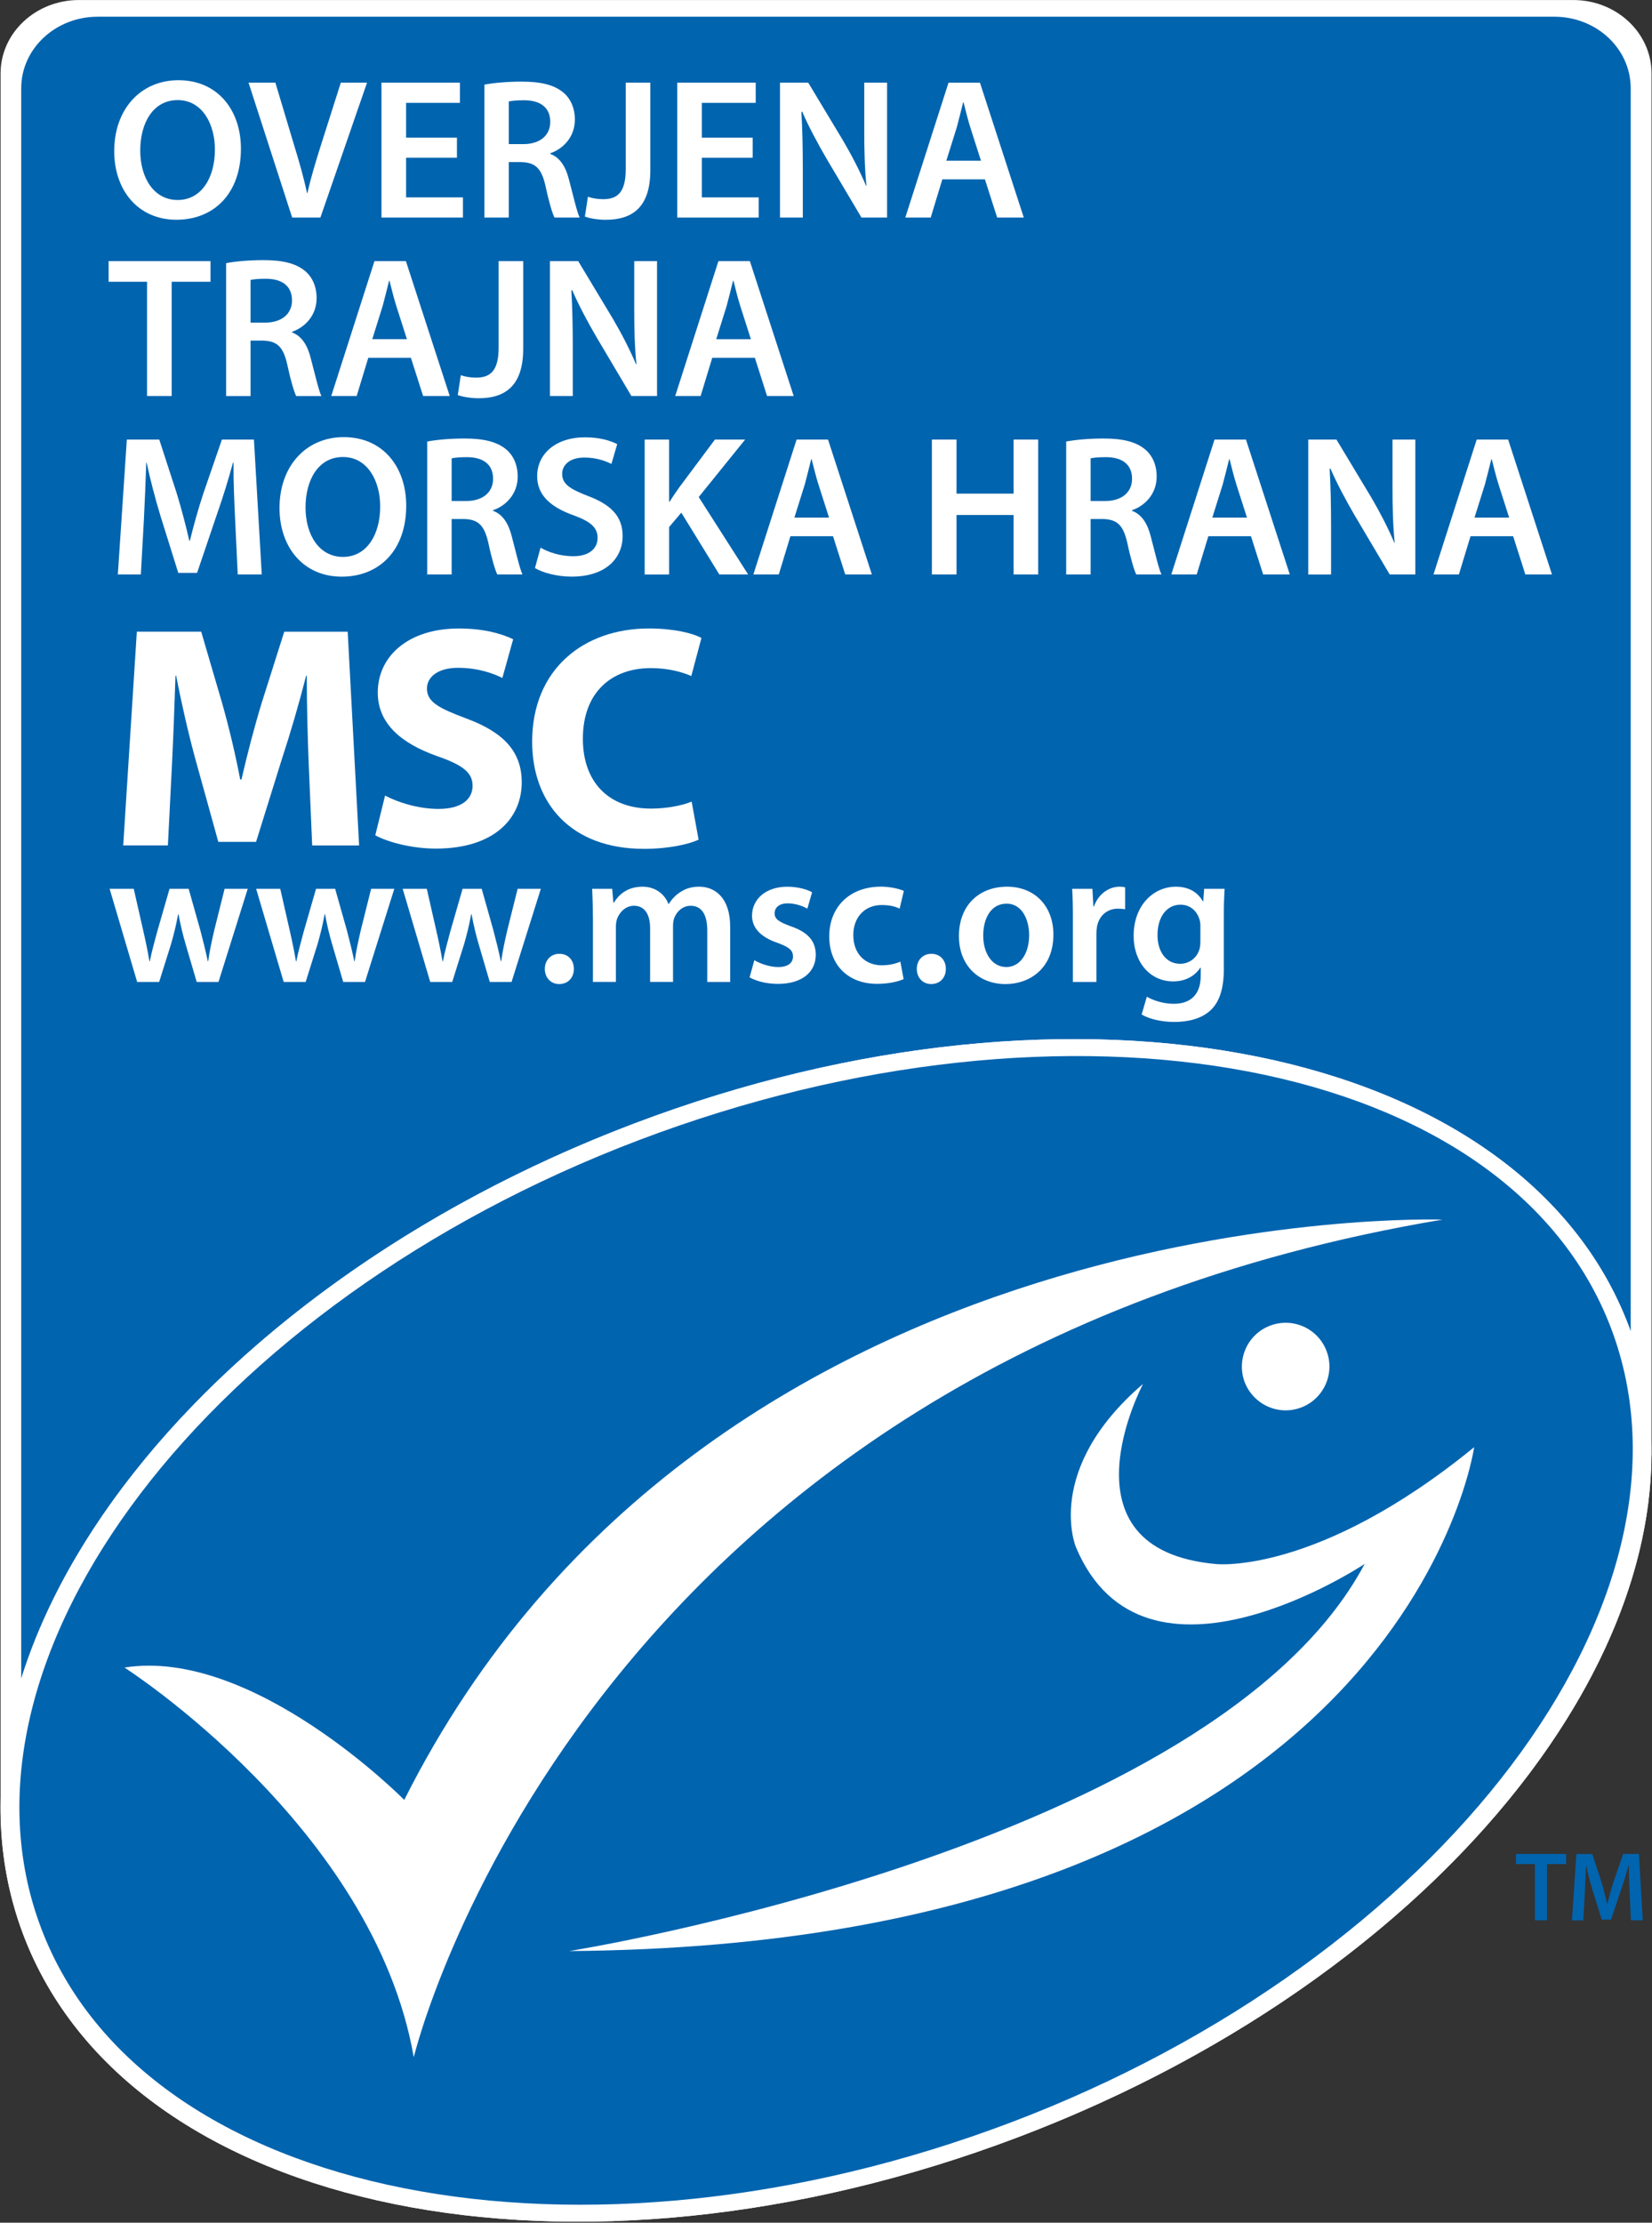
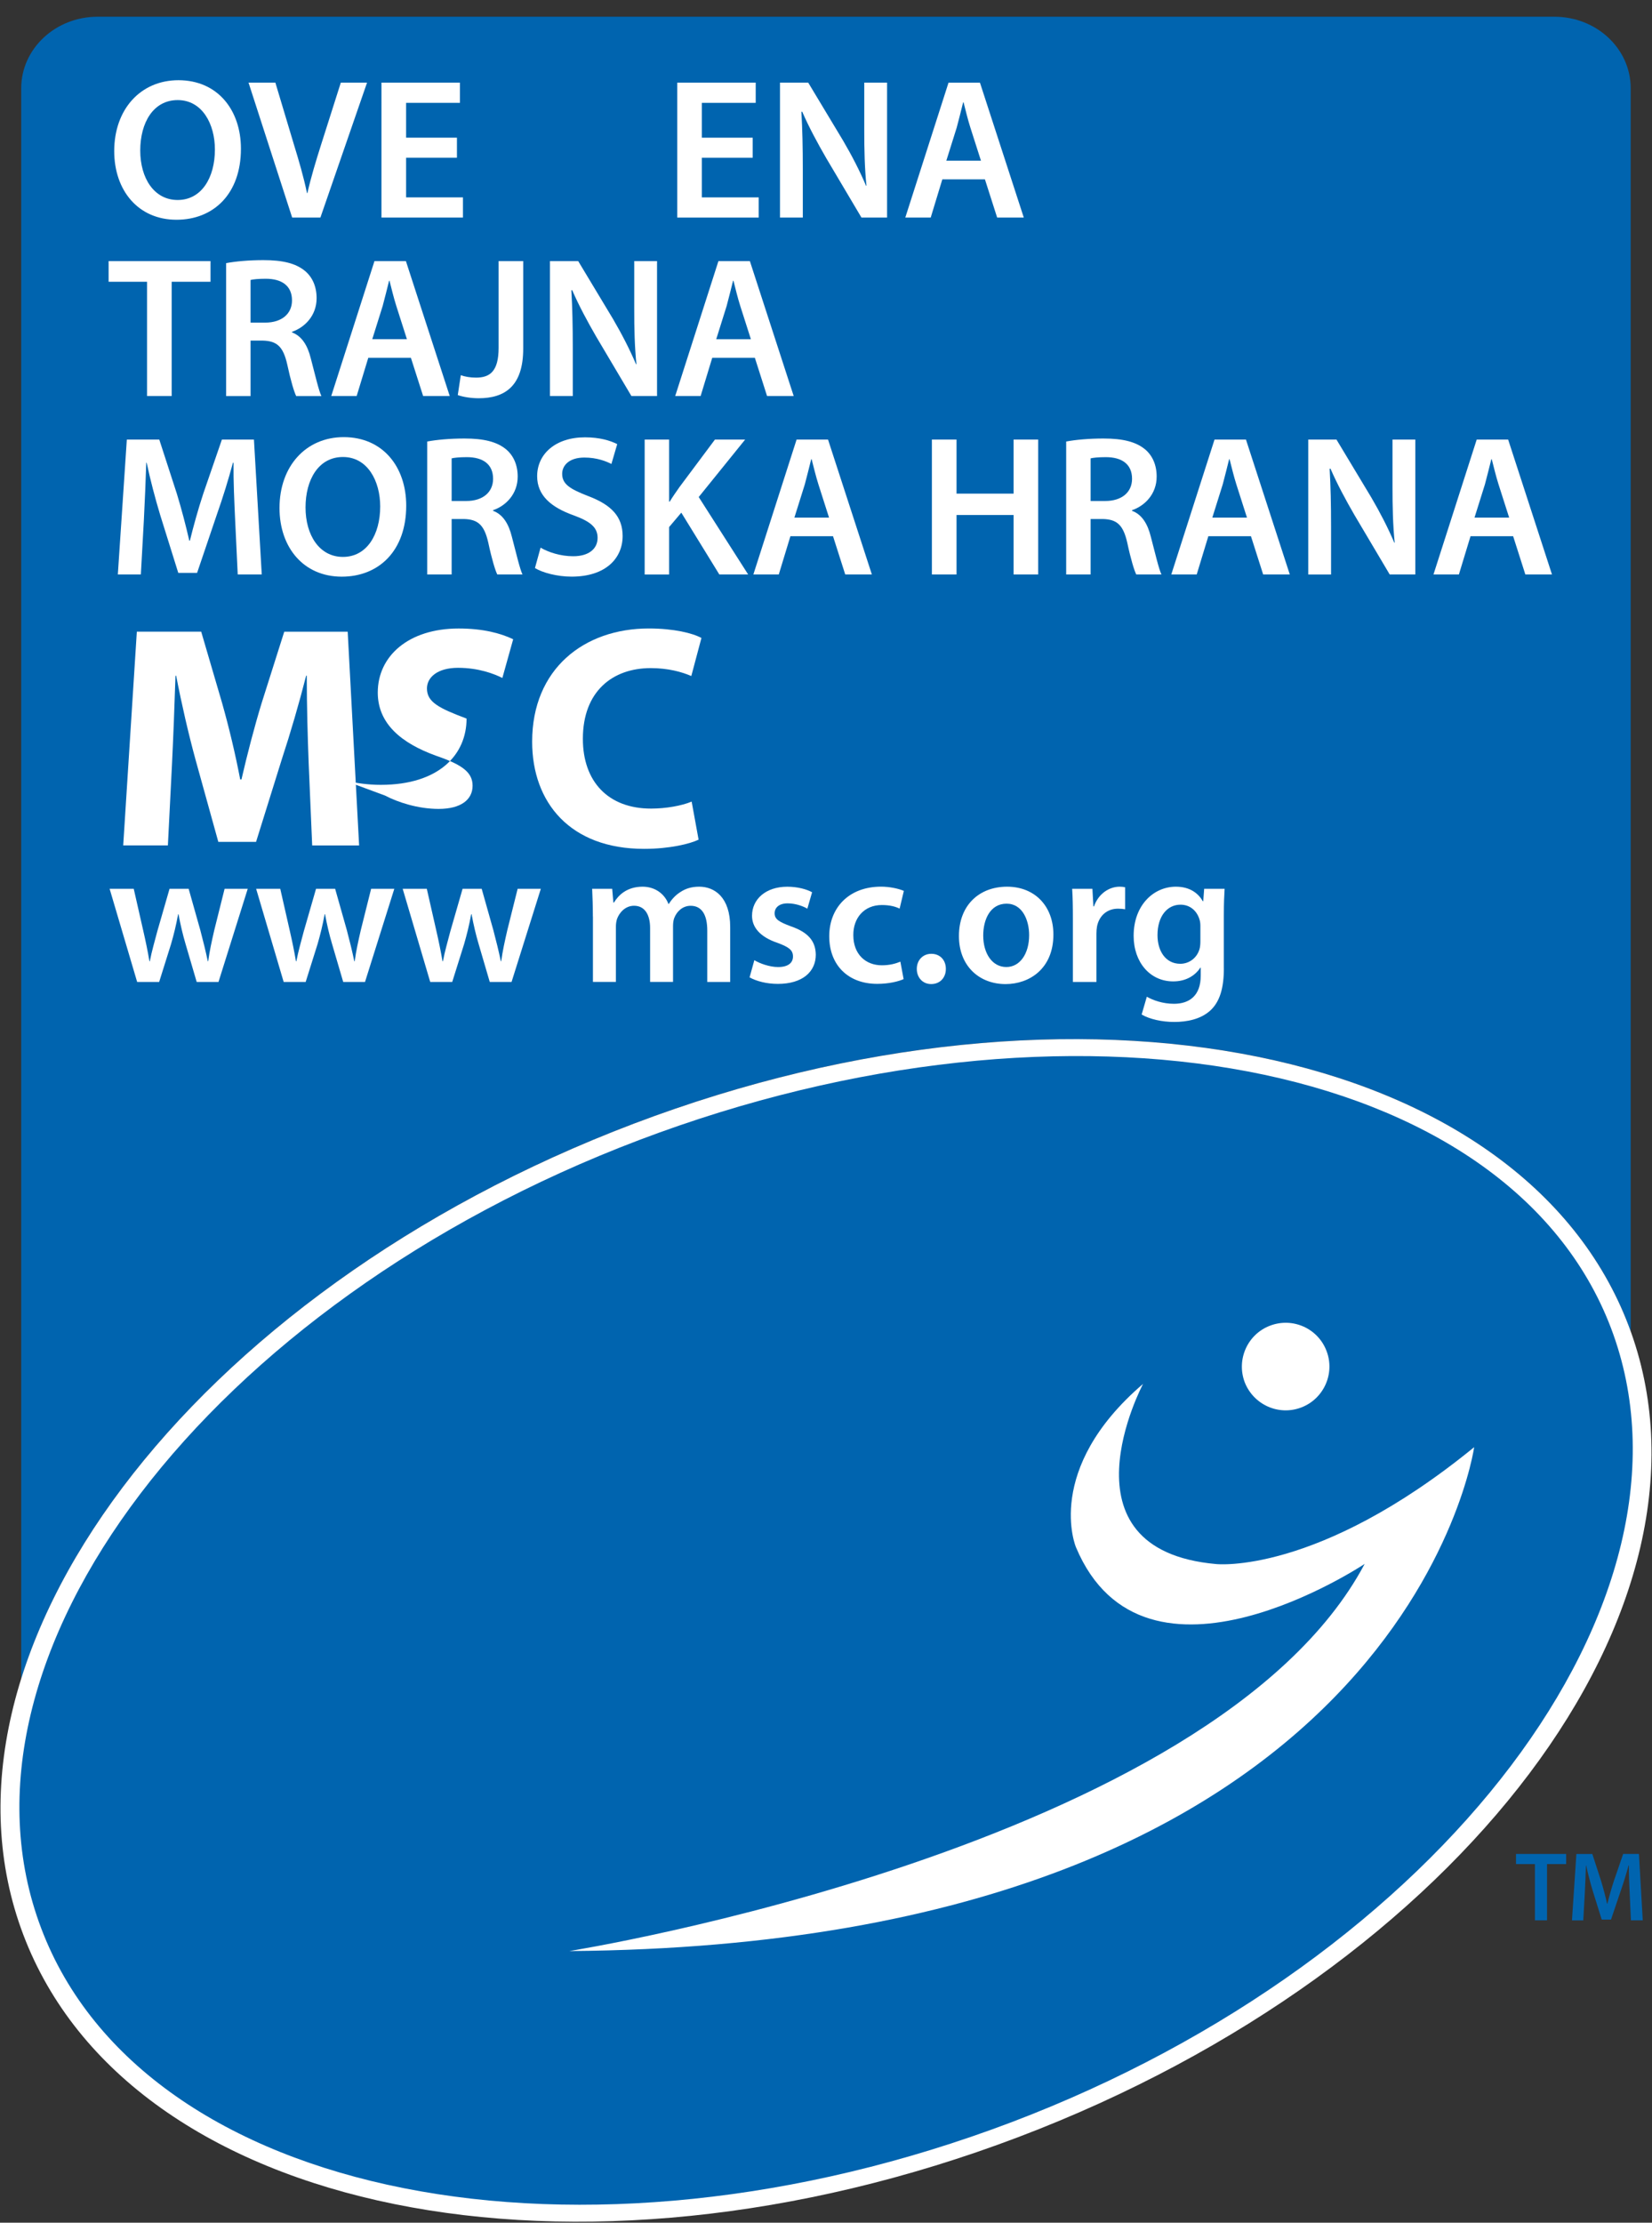
<svg xmlns="http://www.w3.org/2000/svg" id="Layer_1" x="0px" y="0px" viewBox="0 0 571.3 768.41" style="enable-background:new 0 0 571.3 768.41;" xml:space="preserve">
  <rect x="0" y="0" width="571.3" height="768.41" fill="#333333" stroke="none" />
  <style type="text/css">
	.st0{fill:#FFFFFF;}
	.st1{fill:#0064AF;}
	.st2{fill:none;}
</style>
  <g>
    <g>
      <g>
-         <path class="st0" d="M571.14,25.38c0-14-12.11-25.37-27.08-25.37H27.27C12.35,0.01,0.2,11.38,0.2,25.38v598.89     c-0.09,15.29,2.44,30.27,7.87,44.61c36.7,96.83,190.74,128.08,344.06,69.95c130.5-49.49,218.35-147.83,218.98-235.7     c0-0.03,0.03-0.06,0.03-0.09V25.38z" />
-       </g>
+         </g>
    </g>
    <g>
      <g>
        <path class="st1" d="M219.23,388.44c153.28-58.12,307.3-26.83,344,69.9c0.25,0.65,0.47,1.32,0.7,1.97V30.49     c0-13.65-11.8-24.71-26.41-24.71H33.76c-14.55,0-26.42,11.05-26.42,24.71v549.89C30.78,505.38,110.1,429.83,219.23,388.44z" />
      </g>
    </g>
    <g>
      <path class="st0" d="M352.13,738.83c153.29-58.13,247.78-183.68,211.1-280.48c-36.7-96.73-190.73-128.02-344-69.9    C65.92,446.59-28.6,572.16,8.07,668.88C44.77,765.71,198.81,796.96,352.13,738.83z" />
      <path class="st1" d="M349.77,733.68c148.53-56.33,242.91-180.67,207.38-274.47c-35.55-93.75-187.65-121.4-336.16-65.07    C72.42,450.5-21.35,572.92,14.27,666.69C49.79,760.45,201.16,790.01,349.77,733.68z" />
-       <path class="st0" d="M43.04,576.49c0,0,86.17,55.01,100.05,134.72c0,0,57.27-239.59,355.77-289.58c0,0-253.96-8.61-359.06,200.62    C139.81,622.25,87.66,569.41,43.04,576.49z" />
      <path class="st0" d="M449.99,486.58c7.8-2.95,11.76-11.76,8.75-19.55c-2.95-7.79-11.67-11.7-19.48-8.75    c-7.8,2.92-11.76,11.67-8.82,19.55C433.47,485.62,442.19,489.56,449.99,486.58z" />
      <path class="st0" d="M395.3,478.42c0,0-30.51,57.32,25.26,62.29c0,0,34.96,3.88,89.24-40.41c0,0-24.09,172.01-312.91,174.2    c0,0,222.87-35.58,275.04-133.84c0,0-76.13,50.74-99.85-5.79C372.07,534.87,360.79,508.01,395.3,478.42z" />
    </g>
    <g>
      <path class="st1" d="M530.81,644.43h-6.54v-3.5h17.34v3.5H535v19.45h-4.19V644.43z" />
      <path class="st1" d="M563.58,654.51c-0.14-2.97-0.31-6.54-0.27-9.63h-0.11c-0.75,2.78-1.7,5.89-2.71,8.78l-3.37,9.96h-3.21    l-3.07-9.81c-0.89-2.93-1.7-6.06-2.31-8.92h-0.07c-0.11,3-0.24,6.64-0.41,9.77l-0.52,9.23h-3.91l1.53-22.95h5.51l3,9.22    c0.82,2.69,1.53,5.41,2.11,7.97h0.11c0.6-2.49,1.39-5.32,2.28-8l3.16-9.2h5.46l1.32,22.95h-4.09L563.58,654.51z" />
    </g>
    <rect x="0" class="st2" width="571.3" height="768.41" />
    <g>
      <path class="st0" d="M46.25,307.27l3.32,14.61c0.79,3.44,1.52,6.95,2.11,10.45h0.13c0.67-3.5,1.73-7.07,2.59-10.38l4.23-14.68    h6.61l4.03,14.29c1,3.77,1.86,7.27,2.59,10.77h0.13c0.47-3.5,1.25-7,2.11-10.77l3.57-14.29h8l-10.11,32.2h-7.54l-3.84-13.09    c-1-3.38-1.71-6.43-2.45-10.32h-0.13c-0.73,3.98-1.53,7.14-2.45,10.32l-4.11,13.09h-7.61l-9.52-32.2H46.25z" />
      <path class="st0" d="M96.92,307.27l3.32,14.61c0.79,3.44,1.52,6.95,2.11,10.45h0.14c0.66-3.5,1.71-7.07,2.57-10.38l4.23-14.68    h6.61l4.04,14.29c1,3.77,1.86,7.27,2.59,10.77h0.13c0.46-3.5,1.25-7,2.11-10.77l3.57-14.29h8.02l-10.13,32.2h-7.54l-3.84-13.09    c-1-3.38-1.72-6.43-2.45-10.32h-0.13c-0.73,3.98-1.53,7.14-2.45,10.32l-4.11,13.09h-7.61l-9.52-32.2H96.92z" />
      <path class="st0" d="M147.6,307.27l3.32,14.61c0.79,3.44,1.52,6.95,2.11,10.45h0.14c0.66-3.5,1.72-7.07,2.57-10.38l4.23-14.68    h6.61l4.03,14.29c1,3.77,1.86,7.27,2.59,10.77h0.13c0.46-3.5,1.25-7,2.11-10.77l3.57-14.29h8.02l-10.12,32.2h-7.54l-3.84-13.09    c-1-3.38-1.71-6.43-2.45-10.32h-0.13c-0.73,3.98-1.53,7.14-2.45,10.32l-4.11,13.09h-7.61l-9.52-32.2H147.6z" />
-       <path class="st0" d="M188.41,334.97c0-3.04,2.11-5.23,5.02-5.23c2.98,0,5.03,2.12,5.03,5.23c0,2.98-1.98,5.23-5.09,5.23    C190.46,340.21,188.41,337.96,188.41,334.97z" />
      <path class="st0" d="M205.03,316.86c0-3.71-0.13-6.82-0.25-9.59h6.93l0.41,4.75h0.2c1.52-2.5,4.43-5.48,9.91-5.48    c4.23,0,7.54,2.38,8.93,5.95h0.14c1.12-1.79,2.45-3.11,3.9-4.04c1.86-1.25,3.91-1.91,6.61-1.91c5.3,0,10.71,3.63,10.71,13.95    v18.98h-7.93v-17.79c0-5.36-1.86-8.54-5.75-8.54c-2.78,0-4.84,1.98-5.7,4.3c-0.27,0.73-0.39,1.79-0.39,2.7v19.32h-7.93v-18.65    c0-4.5-1.79-7.68-5.55-7.68c-3.05,0-5.1,2.39-5.89,4.56c-0.27,0.87-0.39,1.8-0.39,2.73v19.04h-7.94V316.86z" />
      <path class="st0" d="M260.87,331.94c1.79,1.12,5.29,2.38,8.2,2.38c3.57,0,5.16-1.52,5.16-3.64c0-2.17-1.32-3.23-5.29-4.7    c-6.29-2.11-8.87-5.54-8.87-9.39c0-5.68,4.7-10.04,12.18-10.04c3.57,0,6.68,0.86,8.59,1.91l-1.64,5.68    c-1.32-0.79-3.98-1.84-6.82-1.84c-2.91,0-4.5,1.45-4.5,3.44c0,2.05,1.53,2.97,5.63,4.5c5.89,2.04,8.53,5.02,8.61,9.79    c0,5.88-4.57,10.11-13.11,10.11c-3.9,0-7.4-0.93-9.79-2.25L260.87,331.94z" />
      <path class="st0" d="M312.49,338.49c-1.72,0.79-5.09,1.64-9.13,1.64c-10.06,0-16.59-6.48-16.59-16.47    c0-9.65,6.61-17.13,17.92-17.13c2.98,0,6.02,0.66,7.88,1.46l-1.46,6.13c-1.32-0.65-3.23-1.24-6.15-1.24    c-6.21,0-9.93,4.56-9.86,10.44c0,6.62,4.3,10.39,9.86,10.39c2.78,0,4.82-0.6,6.41-1.25L312.49,338.49z" />
      <path class="st0" d="M317.05,334.97c0-3.04,2.11-5.23,5.02-5.23c2.98,0,5.03,2.12,5.03,5.23c0,2.98-1.98,5.23-5.09,5.23    C319.1,340.21,317.05,337.96,317.05,334.97z" />
      <path class="st0" d="M364.29,323.08c0,11.84-8.34,17.13-16.54,17.13c-9.06,0-16.13-6.21-16.13-16.61    c0-10.58,6.93-17.06,16.66-17.06C357.88,306.54,364.29,313.29,364.29,323.08z M340.02,323.4c0,6.22,3.11,10.91,8,10.91    c4.63,0,7.88-4.49,7.88-11.04c0-5.03-2.25-10.86-7.8-10.86C342.34,312.42,340.02,318.04,340.02,323.4z" />
      <path class="st0" d="M371.03,317.65c0-4.36-0.06-7.54-0.25-10.38h7l0.34,6.08h0.2c1.59-4.5,5.36-6.81,8.86-6.81    c0.79,0,1.25,0.06,1.91,0.2v7.61c-0.72-0.13-1.45-0.21-2.45-0.21c-3.82,0-6.54,2.45-7.27,6.16c-0.13,0.73-0.2,1.59-0.2,2.45v16.73    h-8.14V317.65z" />
      <path class="st0" d="M423.24,334.78c0,6.75-1.38,11.57-4.75,14.62c-3.3,2.97-8,3.9-12.43,3.9c-4.11,0-8.47-0.93-11.25-2.57    l1.79-6.16c2.05,1.2,5.48,2.45,9.39,2.45c5.29,0,9.25-2.78,9.25-9.72v-2.77h-0.13c-1.86,2.84-5.09,4.75-9.39,4.75    c-8,0-13.68-6.61-13.68-15.75c0-10.58,6.88-16.99,14.61-16.99c4.96,0,7.8,2.38,9.32,5.03h0.14l0.32-4.3h7.07    c-0.13,2.18-0.27,4.82-0.27,9.25V334.78z M415.12,320.15c0-0.79-0.07-1.52-0.27-2.16c-0.86-2.98-3.18-5.23-6.61-5.23    c-4.57,0-7.95,3.97-7.95,10.52c0,5.48,2.78,9.91,7.88,9.91c3.05,0,5.7-1.98,6.61-4.96c0.27-0.79,0.34-1.91,0.34-2.84V320.15z" />
    </g>
    <g>
      <path class="st0" d="M106.75,263.97c-0.34-8.87-0.66-19.62-0.66-30.37h-0.22c-2.4,9.44-5.47,19.95-8.33,28.62l-8.99,28.83H75.5    l-7.9-28.49c-2.4-8.77-4.82-19.29-6.68-28.95h-0.23c-0.32,9.97-0.76,21.39-1.21,30.58l-1.42,28.07H42.61l4.71-73.88h22.26    l7.23,24.67c2.42,8.55,4.61,17.76,6.26,26.42h0.43c1.97-8.56,4.5-18.32,7.02-26.53l7.78-24.55h21.94l3.95,73.88h-16.23    L106.75,263.97z" />
-       <path class="st0" d="M133.17,275.04c4.37,2.31,11.39,4.61,18.52,4.61c7.68,0,11.74-3.18,11.74-8.01c0-4.6-3.51-7.23-12.4-10.29    c-12.28-4.39-20.39-11.19-20.39-21.94c0-12.6,10.64-22.13,27.96-22.13c8.45,0,14.48,1.63,18.87,3.71l-3.74,13.39    c-2.84-1.43-8.21-3.51-15.34-3.51c-7.24,0-10.74,3.4-10.74,7.13c0,4.71,4.05,6.79,13.7,10.42c13.05,4.82,19.08,11.62,19.08,22.04    c0,12.39-9.42,22.91-29.71,22.91c-8.44,0-16.78-2.31-20.94-4.6L133.17,275.04z" />
+       <path class="st0" d="M133.17,275.04c4.37,2.31,11.39,4.61,18.52,4.61c7.68,0,11.74-3.18,11.74-8.01c0-4.6-3.51-7.23-12.4-10.29    c-12.28-4.39-20.39-11.19-20.39-21.94c0-12.6,10.64-22.13,27.96-22.13c8.45,0,14.48,1.63,18.87,3.71l-3.74,13.39    c-2.84-1.43-8.21-3.51-15.34-3.51c-7.24,0-10.74,3.4-10.74,7.13c0,4.71,4.05,6.79,13.7,10.42c0,12.39-9.42,22.91-29.71,22.91c-8.44,0-16.78-2.31-20.94-4.6L133.17,275.04z" />
      <path class="st0" d="M241.59,290.28c-2.95,1.43-9.97,3.18-18.86,3.18c-25.54,0-38.7-16-38.7-37.05    c0-25.21,17.99-39.14,40.34-39.14c8.66,0,15.24,1.63,18.2,3.29l-3.5,13.15c-3.29-1.42-8-2.74-14.03-2.74    c-13.16,0-23.47,8-23.47,24.45c0,14.81,8.78,24.12,23.58,24.12c5.15,0,10.63-0.98,14.04-2.42L241.59,290.28z" />
    </g>
    <g>
      <path class="st0" d="M83.32,51.42c0,15.64-9.49,24.55-22.29,24.55c-13.22,0-21.53-10.1-21.53-23.74c0-14.4,9.07-24.5,22.22-24.5    C75.29,27.74,83.32,38.07,83.32,51.42z M48.5,52.04c0,9.55,4.78,17.1,12.94,17.1c8.24,0,12.88-7.69,12.88-17.45    c0-8.79-4.36-17.09-12.88-17.09C53,34.61,48.5,42.42,48.5,52.04z" />
      <path class="st0" d="M101.04,75.22L85.95,28.57h9.28l6.37,21.25c1.8,5.88,3.39,11.28,4.57,16.96h0.13    c1.25-5.54,2.98-11.22,4.78-16.89l6.78-21.32h9.07L110.8,75.22H101.04z" />
      <path class="st0" d="M158.02,54.53h-17.58v13.71h19.66v6.98h-28.18V28.57h27.14v6.99h-18.62V47.6h17.58V54.53z" />
-       <path class="st0" d="M167.51,29.26c3.26-0.62,7.96-1.04,12.88-1.04c6.71,0,11.21,1.12,14.4,3.74c2.56,2.15,4.01,5.4,4.01,9.42    c0,6.02-4.08,10.1-8.51,11.61v0.22c3.39,1.24,5.4,4.5,6.5,8.99c1.53,5.81,2.77,11.21,3.67,13.01h-8.72    c-0.69-1.38-1.87-5.18-3.11-11c-1.39-6.09-3.53-8.03-8.38-8.17h-4.29v19.17h-8.45V29.26z M175.96,49.82h5.05    c5.75,0,9.28-3.04,9.28-7.68c0-5.06-3.53-7.48-9.07-7.48c-2.7,0-4.43,0.21-5.26,0.42V49.82z" />
-       <path class="st0" d="M216.39,28.57h8.51v30.25c0,12.88-6.23,17.16-15.43,17.16c-2.42,0-5.33-0.41-7.2-1.1l1.04-6.86    c1.38,0.49,3.25,0.84,5.26,0.84c4.84,0,7.82-2.22,7.82-10.32V28.57z" />
      <path class="st0" d="M260.3,54.53h-17.58v13.71h19.66v6.98h-28.18V28.57h27.14v6.99h-18.62V47.6h17.58V54.53z" />
      <path class="st0" d="M269.74,75.22V28.57h9.76l12.04,20.01c3.04,5.17,5.81,10.57,7.96,15.64h0.14    c-0.63-6.23-0.76-12.25-0.76-19.38V28.57h7.89v46.64h-8.86l-12.19-20.56c-2.97-5.12-6.02-10.79-8.3-16.04l-0.28,0.07    c0.35,6.02,0.49,12.18,0.49,19.86v16.68H269.74z" />
      <path class="st0" d="M325.88,62l-4.02,13.22h-8.79l14.95-46.64h10.87l15.16,46.64h-9.21L340.61,62H325.88z M339.24,55.56    l-3.67-11.47c-0.9-2.84-1.66-6.02-2.35-8.72h-0.14c-0.69,2.7-1.46,5.95-2.22,8.72l-3.6,11.47H339.24z" />
    </g>
    <g>
      <path class="st0" d="M50.85,97.41H37.56v-7.14H72.8v7.14H59.37v39.51h-8.52V97.41z" />
      <path class="st0" d="M78.2,90.97c3.26-0.62,7.96-1.04,12.88-1.04c6.71,0,11.21,1.11,14.4,3.74c2.56,2.14,4.01,5.4,4.01,9.41    c0,6.03-4.08,10.11-8.51,11.63v0.21c3.39,1.25,5.4,4.5,6.5,8.99c1.53,5.82,2.77,11.22,3.67,13.02h-8.72    c-0.69-1.38-1.87-5.19-3.11-11c-1.39-6.1-3.53-8.04-8.38-8.18h-4.29v19.18H78.2V90.97z M86.65,111.53h5.05    c5.75,0,9.28-3.05,9.28-7.68c0-5.06-3.53-7.48-9.07-7.48c-2.7,0-4.43,0.2-5.26,0.42V111.53z" />
      <path class="st0" d="M127.36,123.7l-4.02,13.22h-8.79l14.95-46.66h10.87l15.16,46.66h-9.2l-4.23-13.22H127.36z M140.72,117.26    l-3.67-11.49c-0.9-2.83-1.66-6.02-2.35-8.72h-0.14c-0.69,2.7-1.46,5.95-2.22,8.72l-3.6,11.49H140.72z" />
      <path class="st0" d="M172.43,90.26h8.51v30.26c0,12.87-6.23,17.16-15.43,17.16c-2.42,0-5.33-0.42-7.2-1.1l1.04-6.86    c1.38,0.48,3.25,0.83,5.26,0.83c4.84,0,7.82-2.21,7.82-10.31V90.26z" />
      <path class="st0" d="M190.19,136.92V90.26h9.76l12.04,20.01c3.04,5.19,5.81,10.59,7.96,15.65h0.14    c-0.63-6.24-0.76-12.26-0.76-19.38V90.26h7.89v46.66h-8.86l-12.19-20.56c-2.97-5.12-6.02-10.8-8.3-16.06l-0.28,0.07    c0.35,6.03,0.49,12.19,0.49,19.87v16.68H190.19z" />
      <path class="st0" d="M246.31,123.7l-4.02,13.22h-8.79l14.95-46.66h10.87l15.16,46.66h-9.21l-4.22-13.22H246.31z M259.67,117.26    L256,105.78c-0.9-2.83-1.66-6.02-2.35-8.72h-0.14c-0.69,2.7-1.46,5.95-2.22,8.72l-3.6,11.49H259.67z" />
    </g>
    <g>
      <path class="st0" d="M81.31,179.57c-0.28-6.02-0.62-13.29-0.55-19.59h-0.21c-1.52,5.68-3.46,11.98-5.54,17.86l-6.85,20.21h-6.51    l-6.23-19.93c-1.8-5.96-3.46-12.32-4.7-18.14h-0.14c-0.21,6.09-0.49,13.5-0.83,19.86l-1.04,18.76h-7.96l3.11-46.64h11.22    l6.09,18.76c1.66,5.47,3.11,11.01,4.29,16.19h0.21c1.24-5.03,2.83-10.79,4.63-16.26l6.44-18.69h11.08l2.7,46.64h-8.31    L81.31,179.57z" />
      <path class="st0" d="M140.48,174.81c0,15.64-9.49,24.55-22.29,24.55c-13.22,0-21.53-10.1-21.53-23.74c0-14.4,9.07-24.5,22.22-24.5    C132.45,151.13,140.48,161.45,140.48,174.81z M105.66,175.43c0,9.55,4.78,17.1,12.94,17.1c8.24,0,12.88-7.69,12.88-17.45    c0-8.79-4.36-17.09-12.88-17.09C110.16,157.99,105.66,165.81,105.66,175.43z" />
      <path class="st0" d="M147.74,152.64c3.26-0.62,7.96-1.04,12.88-1.04c6.71,0,11.21,1.12,14.4,3.74c2.56,2.15,4.01,5.4,4.01,9.42    c0,6.02-4.08,10.1-8.51,11.62v0.22c3.39,1.24,5.4,4.5,6.5,8.99c1.53,5.81,2.77,11.21,3.67,13.01h-8.72    c-0.69-1.38-1.87-5.17-3.11-11c-1.39-6.09-3.53-8.03-8.38-8.17h-4.29v19.17h-8.45V152.64z M156.19,173.2h5.05    c5.75,0,9.28-3.04,9.28-7.68c0-5.06-3.53-7.48-9.07-7.48c-2.7,0-4.43,0.21-5.26,0.42V173.2z" />
      <path class="st0" d="M186.94,189.33c2.7,1.59,6.92,2.97,11.28,2.97c5.4,0,8.44-2.56,8.44-6.36c0-3.53-2.35-5.61-8.23-7.76    c-7.76-2.76-12.67-6.83-12.67-13.56c0-7.68,6.37-13.43,16.54-13.43c5.06,0,8.72,1.11,11.15,2.35l-2.01,6.86    c-1.73-0.9-4.98-2.22-9.34-2.22c-5.4,0-7.69,2.84-7.69,5.61c0,3.59,2.7,5.26,8.93,7.68c8.1,3.05,11.98,7.13,11.98,13.85    c0,7.54-5.68,14.03-17.66,14.03c-4.98,0-10.1-1.38-12.66-2.97L186.94,189.33z" />
      <path class="st0" d="M222.94,151.96h8.45v21.46h0.21c1.1-1.8,2.28-3.46,3.39-5.05l12.25-16.41h10.45l-16.06,19.87l17.1,26.77    h-9.97l-13.15-21.37l-4.22,4.98v16.4h-8.45V151.96z" />
      <path class="st0" d="M273.34,185.38l-4.02,13.22h-8.79l14.95-46.64h10.87l15.16,46.64h-9.21l-4.22-13.22H273.34z M286.7,178.94    l-3.67-11.48c-0.9-2.84-1.66-6.02-2.35-8.72h-0.14c-0.69,2.7-1.46,5.95-2.22,8.72l-3.6,11.48H286.7z" />
      <path class="st0" d="M330.79,151.96v18.69h19.73v-18.69h8.51v46.64h-8.51v-20.56h-19.73v20.56h-8.52v-46.64H330.79z" />
      <path class="st0" d="M368.71,152.64c3.26-0.62,7.96-1.04,12.88-1.04c6.71,0,11.21,1.12,14.4,3.74c2.56,2.15,4.01,5.4,4.01,9.42    c0,6.02-4.08,10.1-8.51,11.62v0.22c3.39,1.24,5.4,4.5,6.5,8.99c1.53,5.81,2.77,11.21,3.67,13.01h-8.72    c-0.69-1.38-1.87-5.17-3.11-11c-1.39-6.09-3.53-8.03-8.38-8.17h-4.29v19.17h-8.45V152.64z M377.16,173.2h5.05    c5.75,0,9.28-3.04,9.28-7.68c0-5.06-3.53-7.48-9.07-7.48c-2.7,0-4.43,0.21-5.26,0.42V173.2z" />
      <path class="st0" d="M417.87,185.38l-4.02,13.22h-8.79l14.95-46.64h10.87l15.16,46.64h-9.21l-4.22-13.22H417.87z M431.23,178.94    l-3.67-11.48c-0.9-2.84-1.66-6.02-2.35-8.72h-0.14c-0.69,2.7-1.46,5.95-2.22,8.72l-3.6,11.48H431.23z" />
      <path class="st0" d="M452.42,198.6v-46.64h9.76l12.04,20.01c3.04,5.18,5.81,10.58,7.96,15.64h0.14    c-0.63-6.23-0.76-12.25-0.76-19.38v-16.27h7.89v46.64h-8.86l-12.19-20.56c-2.97-5.12-6.02-10.79-8.3-16.04l-0.28,0.07    c0.35,6.02,0.49,12.18,0.49,19.86v16.68H452.42z" />
      <path class="st0" d="M508.54,185.38l-4.02,13.22h-8.79l14.95-46.64h10.87l15.16,46.64h-9.21l-4.22-13.22H508.54z M521.9,178.94    l-3.67-11.48c-0.9-2.84-1.66-6.02-2.35-8.72h-0.14c-0.69,2.7-1.46,5.95-2.22,8.72l-3.6,11.48H521.9z" />
    </g>
  </g>
</svg>